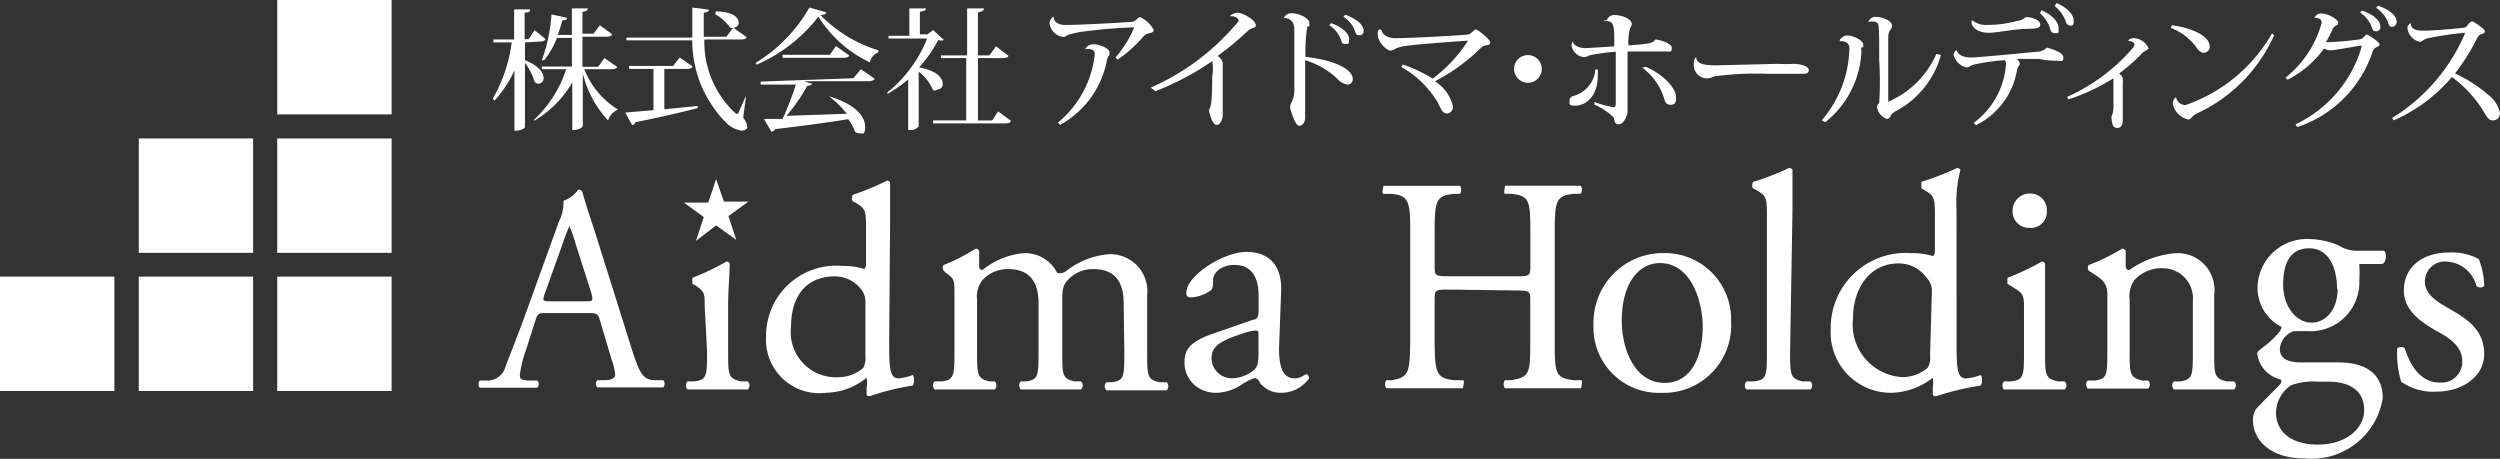
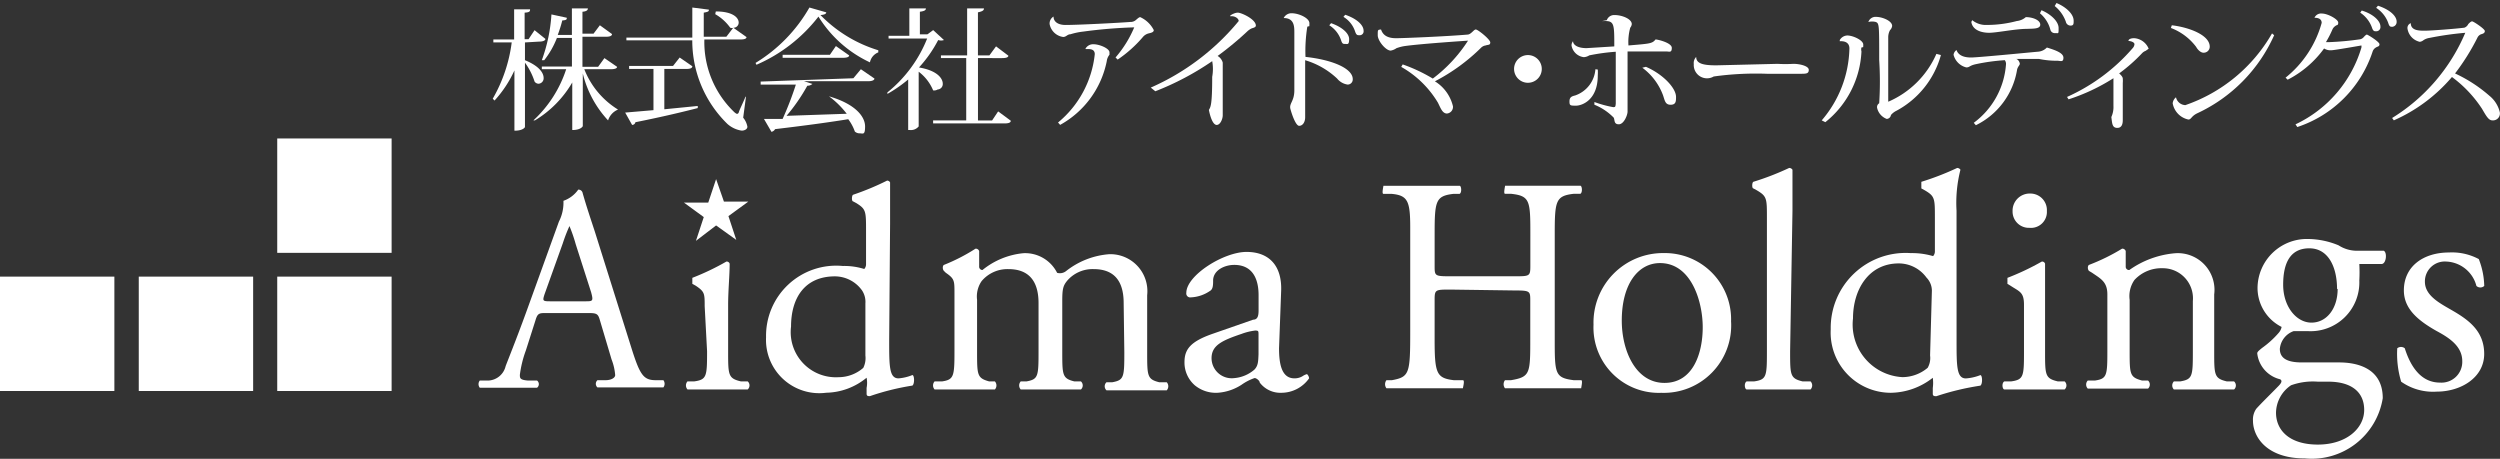
<svg xmlns="http://www.w3.org/2000/svg" id="レイヤー_2" data-name="レイヤー 2" width="216.568" height="39.744" viewBox="0 0 216.568 39.744">
  <rect x="0" y="0" width="216.568" height="39.744" fill="#333333" stroke="none" />
  <path id="パス_29" data-name="パス 29" d="M26.188,7.9H28.3L26.578,9.156l.679,2.06h0L25.51,9.964,23.763,11.3h0l.678-2.06L22.719,7.983h2.112L25.51,5.95h0Z" transform="translate(36.524 9.565)" fill="#fff" />
  <path id="パス_30" data-name="パス 30" d="M26.413,17.617c-.156-.548-.261-.626-.994-.626H21.771c-.6,0-.756,0-.939.626L20,20.225a9.6,9.6,0,0,0-.521,2.112c0,.287,0,.443.678.5h.808a.391.391,0,0,1,0,.626H16.008a.5.5,0,0,1,0-.626h.782a1.617,1.617,0,0,0,1.457-1.252c.443-1.147,1.121-2.816,2.138-5.659l2.477-6.858a3.6,3.6,0,0,0,.391-1.8A2.608,2.608,0,0,0,24.535,6.3a.365.365,0,0,1,.365.234c.313,1.121.7,2.269,1.069,3.39L29.2,20.2c.7,2.19,1.017,2.608,2.06,2.608h.652a.521.521,0,0,1,0,.626H26.2a.417.417,0,0,1,0-.626h.7c.5,0,.835-.209.835-.443a4.719,4.719,0,0,0-.313-1.356Zm-4.8-2.243c-.183.574-.156.6.521.6h2.97c.7,0,.756,0,.548-.782l-1.33-4.146a13.534,13.534,0,0,0-.548-1.59h0a13.949,13.949,0,0,0-.574,1.486Z" transform="translate(25.556 10.127)" fill="#fff" />
  <path id="パス_31" data-name="パス 31" d="M24.411,12.551c0-1.095,0-1.252-.782-1.773l-.287-.156V10.1a21.617,21.617,0,0,0,2.946-1.408.261.261,0,0,1,.287.183c0,.994-.132,2.373-.132,3.546v4.04c0,2.06,0,2.347,1.095,2.608h.6a.47.47,0,0,1,0,.7H22.924a.521.521,0,0,1,0-.7h.6c1.069-.156,1.095-.443,1.095-2.608Z" transform="translate(36.633 13.968)" fill="#fff" />
  <path id="パス_32" data-name="パス 32" d="M68.388,16.053c0-1.095-.391-1.122-1.173-1.643l-.261-.156v-.521a21.878,21.878,0,0,0,2.973-1.408.261.261,0,0,1,.287.183c0,.994,0,2.373,0,3.546v4.04c0,2.06,0,2.347,1.095,2.608h.6a.47.47,0,0,1,0,.7H66.694c-.183,0-.261-.574,0-.7h.6c1.069-.156,1.095-.443,1.095-2.608ZM70.37,7.917A1.382,1.382,0,0,1,68.858,9.4,1.408,1.408,0,0,1,67.4,7.969a1.486,1.486,0,0,1,1.539-1.539,1.434,1.434,0,0,1,1.434,1.486Z" transform="translate(106.944 10.336)" fill="#fff" />
  <path id="パス_33" data-name="パス 33" d="M36.118,19.82c0,2.243,0,3.312.808,3.312a3.964,3.964,0,0,0,1.2-.287c.183,0,.209.782,0,.913a21.616,21.616,0,0,0-3.677.913c-.156,0-.287,0-.287-.209v-.5a2.3,2.3,0,0,0,0-.886h0a5.659,5.659,0,0,1-3.494,1.3,4.615,4.615,0,0,1-5.215-4.8,6.075,6.075,0,0,1,6.65-6.18,5.789,5.789,0,0,1,1.855.261.6.6,0,0,0,.156-.391V10.354c0-1.7,0-1.877-.835-2.4L32.992,7.8c-.132,0-.132-.5,0-.574A23,23,0,0,0,35.936,6a.287.287,0,0,1,.261.156V9.7Zm-2.06-3.179a1.8,1.8,0,0,0-.287-1.121,2.9,2.9,0,0,0-2.347-1.225c-2.608,0-3.807,1.855-3.807,4.354a3.911,3.911,0,0,0,4.12,4.381,3.26,3.26,0,0,0,2.138-.808,1.9,1.9,0,0,0,.183-1.069Z" transform="translate(40.909 9.645)" fill="#fff" />
  <path id="パス_34" data-name="パス 34" d="M47.508,12.98c0-1.93-.835-2.946-2.608-2.946a2.9,2.9,0,0,0-2.294,1.017c-.339.417-.417.7-.417,1.722v4.381c0,2.06,0,2.347,1.043,2.608h.574a.47.47,0,0,1,0,.7H38.591a.521.521,0,0,1,0-.7h.5c1.017-.183,1.043-.443,1.043-2.608V12.981c0-1.9-.835-2.946-2.608-2.946A2.92,2.92,0,0,0,35.2,11.078a2.347,2.347,0,0,0-.391,1.617v4.459c0,2.06,0,2.318,1.043,2.608h.5a.521.521,0,0,1,0,.7H31.13a.521.521,0,0,1,0-.7h.652c1.017-.156,1.069-.443,1.069-2.608V12.12c0-1.095,0-1.252-.756-1.773l-.156-.156c-.132-.132-.132-.443,0-.521a15.985,15.985,0,0,0,2.738-1.408.313.313,0,0,1,.313.209V9.8a.287.287,0,0,0,.287.313,6.6,6.6,0,0,1,3.546-1.457,3.1,3.1,0,0,1,2.92,1.7.861.861,0,0,0,.782-.156,6.858,6.858,0,0,1,3.729-1.457A3.207,3.207,0,0,1,49.544,12.3v4.927c0,2.06,0,2.347,1.043,2.608h.652a.521.521,0,0,1,0,.7H46.022a.47.47,0,0,1,0-.7h.5c1.017-.183,1.043-.443,1.043-2.608Z" transform="translate(49.832 13.278)" fill="#fff" />
  <path id="パス_35" data-name="パス 35" d="M45.3,14.238c.417,0,.47-.391.47-.808V12.1c0-1.069-.313-2.608-2.112-2.608-.782,0-1.773.417-1.826,1.3,0,.443,0,.808-.287.965a3.155,3.155,0,0,1-1.643.548.339.339,0,0,1-.391-.391c0-1.512,3.234-3.546,5.215-3.546s3.077,1.225,3,3.364l-.183,4.98c0,1.33.209,2.608,1.33,2.608a1.33,1.33,0,0,0,.7-.183,1.252,1.252,0,0,1,.391-.183.547.547,0,0,1,.183.365,2.946,2.946,0,0,1-2.4,1.252,2.243,2.243,0,0,1-1.877-.886c0-.156-.287-.391-.443-.391a4.381,4.381,0,0,0-1.121.574,4.329,4.329,0,0,1-2.06.7,2.868,2.868,0,0,1-2.008-.652,2.608,2.608,0,0,1-.886-2.008c0-1.121.548-1.773,2.373-2.425ZM43.653,19.3a3.051,3.051,0,0,0,1.747-.729c.339-.339.339-.729.365-1.33V15.544c0-.313,0-.365-.287-.365a5.059,5.059,0,0,0-1.174.287c-1.7.574-2.608.994-2.608,2.112A1.747,1.747,0,0,0,43.653,19.3Z" transform="translate(63.257 13.455)" fill="#fff" />
  <path id="パス_36" data-name="パス 36" d="M51.818,15.165c-1.33,0-1.382,0-1.382.913v3.338c0,3.025.156,3.416,1.669,3.6h.782c.183,0,0,.626,0,.7H46.263a.574.574,0,0,1,0-.7h.47c1.539-.287,1.59-.574,1.59-4.305V9.793c0-2.294-.209-2.79-1.617-2.92H46c-.156,0,0-.626,0-.7h6.6c.156,0,.209.6,0,.7H52.08c-1.59.183-1.643.626-1.643,3.625V13.1c0,.886,0,.913,1.382.913h5.528c1.33,0,1.382,0,1.382-.913V10.494c0-3,0-3.444-1.669-3.625h-.521c-.156,0,0-.626,0-.7h6.519c.156,0,.209.6,0,.7h-.574c-1.59.183-1.643.626-1.643,3.625v8.921c0,3.025,0,3.39,1.643,3.6h.648c.156,0,0,.626,0,.7h-6.6a.574.574,0,0,1,0-.7h.521c1.669-.287,1.669-.574,1.669-3.6v-3.26c0-.861,0-.913-1.382-.913Z" transform="translate(73.841 9.92)" fill="#fff" />
  <path id="パス_37" data-name="パス 37" d="M64.858,14.355a5.841,5.841,0,0,1-6.051,6.154,5.659,5.659,0,0,1-5.867-5.9,6.024,6.024,0,0,1,6.1-6.206,5.737,5.737,0,0,1,5.815,5.945ZM58.7,9.27c-1.9,0-3.312,1.826-3.312,4.98,0,2.608,1.2,5.4,3.7,5.4s3.312-2.608,3.312-4.824S61.416,9.27,58.7,9.27Z" transform="translate(85.102 13.52)" fill="#fff" />
  <path id="パス_38" data-name="パス 38" d="M61.889,21.46c0,2.06,0,2.347,1.069,2.608h.7a.5.5,0,0,1,0,.7H58.134c-.183,0-.261-.574,0-.7h.65c1.069-.156,1.095-.443,1.095-2.608V9.909c0-1.7,0-1.877-.886-2.4l-.287-.156c-.132,0-.132-.5,0-.574a23.676,23.676,0,0,0,3.1-1.2.339.339,0,0,1,.287.156V9.309Z" transform="translate(93.184 8.97)" fill="#fff" />
  <path id="パス_39" data-name="パス 39" d="M71.724,20.5c0,2.243,0,3.312.808,3.312a4.25,4.25,0,0,0,1.252-.287c.183,0,.209.782,0,.913a22.738,22.738,0,0,0-3.807.913c-.156,0-.313,0-.313-.209v-.5a3.365,3.365,0,0,0,0-.886h0a6,6,0,0,1-3.626,1.3,5.215,5.215,0,0,1-5.215-5.5,6.491,6.491,0,0,1,6.937-6.6,6.414,6.414,0,0,1,1.93.261.6.6,0,0,0,.156-.391V9.909c0-1.7,0-1.877-.886-2.4l-.287-.156V6.78a23.676,23.676,0,0,0,3.1-1.2.339.339,0,0,1,.287.156,11.55,11.55,0,0,0-.339,3.546Zm-2.138-4.305a1.643,1.643,0,0,0-.47-1.121,2.973,2.973,0,0,0-2.4-1.225c-2.608,0-3.964,2.269-3.964,4.769A4.563,4.563,0,0,0,67.031,23.7a3.416,3.416,0,0,0,2.19-.808,1.7,1.7,0,0,0,.209-1.069Z" transform="translate(97.768 8.97)" fill="#fff" />
  <path id="パス_40" data-name="パス 40" d="M71.145,12.227c0-1.095-.574-1.359-1.33-1.88l-.261-.156c-.132-.132-.132-.443,0-.521a17.21,17.21,0,0,0,2.868-1.408.313.313,0,0,1,.313.209V9.8a.287.287,0,0,0,.313.313,8.006,8.006,0,0,1,4.016-1.457A3.179,3.179,0,0,1,80.4,12.227v4.928c0,2.06,0,2.347,1.095,2.608h.626a.47.47,0,0,1,0,.7H76.908a.5.5,0,0,1,0-.7h.548c1.069-.183,1.095-.443,1.095-2.608V12.8a2.608,2.608,0,0,0-2.608-2.842,3.179,3.179,0,0,0-2.451,1.017,2.425,2.425,0,0,0-.417,1.722v4.381c0,2.06,0,2.318,1.069,2.608h.523a.47.47,0,0,1,0,.7H69.45a.5.5,0,0,1,0-.7h.626c1.043-.156,1.069-.443,1.069-2.608Z" transform="translate(111.41 13.278)" fill="#fff" />
  <path id="パス_41" data-name="パス 41" d="M86.715,8.966a6.7,6.7,0,0,1,.47,2.318.5.5,0,0,1-.678,0A2.816,2.816,0,0,0,83.9,9.172a1.722,1.722,0,0,0-1.855,1.747c0,1.174,1.225,1.826,2.216,2.4,1.512.861,2.92,1.826,2.92,3.859s-2.005,3.262-4.116,3.262a4.8,4.8,0,0,1-3.077-.861,8.4,8.4,0,0,1-.339-2.895.521.521,0,0,1,.652,0c.5,1.59,1.408,2.973,3.051,2.973A1.8,1.8,0,0,0,85.281,17.8c0-1.3-1.147-2.034-2.216-2.608-1.669-.939-2.842-1.956-2.842-3.521,0-2.112,1.722-3.285,3.911-3.285a4.928,4.928,0,0,1,2.583.574Z" transform="translate(128.018 13.486)" fill="#fff" />
  <path id="パス_42" data-name="パス 42" d="M86.168,8.958c.313.132.234,1.095-.156,1.147H84.056a13.184,13.184,0,0,1,0,1.434,4.224,4.224,0,0,1-4.485,4.381h-1.2a1.8,1.8,0,0,0-1.2,1.539c0,.808.626,1.174,1.9,1.174h3.234c1.2,0,3.781.287,3.781,3.1a6.232,6.232,0,0,1-6.756,5.215c-3.312,0-4.485-1.877-4.485-3.26a1.617,1.617,0,0,1,.287-1.043c.47-.521,1.225-1.252,1.855-1.9.234-.234.47-.5.209-.652a2.608,2.608,0,0,1-1.982-2.244c0-.132.132-.234.417-.47a8.109,8.109,0,0,0,1.433-1.3,1.1,1.1,0,0,0,.261-.521,3.781,3.781,0,0,1-2.086-3.364A4.276,4.276,0,0,1,79.65,7.941a7.066,7.066,0,0,1,2.608.548,2.947,2.947,0,0,0,1.643.47ZM80.458,20.3a5.581,5.581,0,0,0-2.318.313,2.92,2.92,0,0,0-1.3,2.373c0,1.512,1.147,2.764,3.625,2.764s4.013-1.409,4.013-3S83.326,20.3,81.37,20.3Zm1.669-8.031c0-1.9-.756-3.521-2.4-3.521S77.459,10,77.459,11.9s1.147,3.285,2.451,3.285,2.269-1.2,2.269-2.92Z" transform="translate(120.325 12.763)" fill="#fff" />
  <path id="パス_43" data-name="パス 43" d="M19.159,3.226V4.765c1.225.5,1.617,1.095,1.617,1.539a.47.47,0,0,1-.443.5.443.443,0,0,1-.339-.183,5.763,5.763,0,0,0-.835-1.643v5.581s-.132.313-.913.313V5.652A10.013,10.013,0,0,1,16.524,8.26L16.368,8.1a13.038,13.038,0,0,0,1.643-4.876h-1.59V2.966h1.8V.359H19.6c0,.156,0,.261-.47.287v2.3h.339l.521-.782.939.756c0,.156-.234.234-.548.234Zm7.98,2.112c0,.156-.261.209-.548.209H24.3a7.171,7.171,0,0,0,2.92,3.494h0a1.512,1.512,0,0,0-.861.939,9.126,9.126,0,0,1-2.19-4.068v4.563s-.132.339-.913.339V6.694A9.283,9.283,0,0,1,20.02,9.98h-.132a10.43,10.43,0,0,0,2.842-4.433H20.62V5.313h2.608V2.835h-1.3a7.485,7.485,0,0,1-1.1,1.93h-.209A14.055,14.055,0,0,0,21.453.8l1.33.287c0,.132,0,.209-.391.234A11.526,11.526,0,0,1,22,2.574h1.225V.28h1.384c0,.156-.132.261-.47.287v1.9H25.1l.548-.729L26.7,2.5c0,.183-.234.234-.548.234H24.139V5.339h1.356l.548-.756Z" transform="translate(26.317 0.45)" fill="#fff" />
  <path id="パス_44" data-name="パス 44" d="M24.16,5.57V9.064l2.895-.287V8.96c-1.225.313-2.92.729-5.4,1.225a.287.287,0,0,1-.287.234l-.6-1.069,2.451-.209V5.57H21.109V5.309h3.807l.574-.729,1.095.756c0,.183-.234.234-.521.234ZM31.227,8.02l-.236,1.773a1.7,1.7,0,0,1,.365.782c0,.209-.234.339-.5.339a2.4,2.4,0,0,1-1.225-.574,10.068,10.068,0,0,1-3.05-7.249H20.874V2.858h5.71V.25l1.434.183c0,.132,0,.183-.443.261V2.78h1.958L30.13,2l1.147.808c0,.156-.209.209-.521.209H27.628a8.4,8.4,0,0,0,2.608,6.31s.156.132.209.132.132,0,.183-.183.391-.861.574-1.33ZM28.619.589c1.486,0,1.982.548,1.982.965A.443.443,0,0,1,30.183,2a.5.5,0,0,1-.313,0,4.094,4.094,0,0,0-1.3-1.174Z" transform="translate(33.389 0.402)" fill="#fff" />
  <path id="パス_45" data-name="パス 45" d="M25.1,5.048A13.351,13.351,0,0,0,29.768.25l1.457.417c0,.132-.156.209-.5.234a11.76,11.76,0,0,0,5.01,3.051v.183A1.174,1.174,0,0,0,35.01,5a10.43,10.43,0,0,1-4.459-3.964,13.638,13.638,0,0,1-5.372,4.173Zm8.474,1.329.652-.782L35.4,6.4c0,.156-.234.234-.548.234H29.3l.729.234a.654.654,0,0,1-.443.156,15.906,15.906,0,0,1-1.8,2.608L33,9.453a7.64,7.64,0,0,0-1.539-1.512h0c2.4.7,3.129,1.826,3.129,2.608s-.183.6-.47.6a.6.6,0,0,1-.417-.156,3.908,3.908,0,0,0-.574-1.069c-1.434.234-3.468.521-6.336.861a.47.47,0,0,1-.313.234L25.829,9.9h1.617a27.85,27.85,0,0,0,1.147-2.973h-3.05V6.664ZM32.062,3.588l1.147.808c0,.156-.234.209-.548.209H27.447v-.26h4.094Z" transform="translate(40.35 0.402)" fill="#fff" />
  <path id="パス_46" data-name="パス 46" d="M34.384,3.018a.756.756,0,0,1-.5,0A10.978,10.978,0,0,1,32.22,5.394h0c1.565.261,2.06.939,2.06,1.408a.47.47,0,0,1-.443.5.574.574,0,0,1-.391.078,3.886,3.886,0,0,0-1.252-1.617V10.5a.861.861,0,0,1-.756.313h-.154V6.434a11.734,11.734,0,0,1-1.8,1.252V7.554a11.393,11.393,0,0,0,3.444-4.668H29.585V2.653h1.8V.28h1.434c0,.156-.132.234-.521.287V2.523h.652l.5-.365ZM39.077,9.2l1.095.808c0,.183-.234.234-.548.234h-6.18V9.98h2.868v-5.4h-2.19V4.348h2.269V.28h1.457c0,.183-.156.261-.521.339V4.348h.994l.574-.782,1.069.808c0,.156-.234.209-.548.209H37.33v5.4h1.225Z" transform="translate(47.389 0.45)" fill="#fff" />
  <path id="パス_47" data-name="パス 47" d="M40.581,4.094A9.7,9.7,0,0,0,42.2,1.486h0a42.077,42.077,0,0,0-4.407.365,6.024,6.024,0,0,0-1.121.234c-.261,0-.365.234-.626.234A1.382,1.382,0,0,1,34.87,1.2.7.7,0,0,1,35.21.55h0c0,.47.417.729,1.043.729,1.095,0,4.615-.183,5.606-.261a.7.7,0,0,0,.47-.156c.156-.132.287-.261.391-.261a2.451,2.451,0,0,1,1.173,1.121c0,.183-.209.234-.443.287a.965.965,0,0,0-.521.339,10.9,10.9,0,0,1-2.164,1.93ZM37.974,3.34a.756.756,0,0,1,.7-.391c.521,0,1.382.365,1.382.7v.209a1.069,1.069,0,0,0-.234.548,8.109,8.109,0,0,1-4.04,5.528L35.6,9.729A8.866,8.866,0,0,0,38.782,3.81c0-.339-.234-.443-.548-.443H38Z" transform="translate(56.055 0.884)" fill="#fff" />
  <path id="パス_48" data-name="パス 48" d="M38.23,6.913A20.574,20.574,0,0,0,45.847,1.15c0-.234-.339-.443-.652-.417s.261-.313.574-.313,1.565.574,1.565,1.121c0,.132-.156.183-.339.234a1.434,1.434,0,0,0-.365.234,27.143,27.143,0,0,1-2.608,2.164.964.964,0,0,1,.443.574V9.312c0,.313-.209.835-.521.835s-.548-.626-.678-1.3c.156-.261.287-.47.287-2.868a3.807,3.807,0,0,0,0-1.356,24.146,24.146,0,0,1-4.928,2.608Z" transform="translate(61.457 0.675)" fill="#fff" />
  <path id="パス_49" data-name="パス 49" d="M42.65.831A.756.756,0,0,1,43.328.44c.626,0,1.539.417,1.539.861s0,.183-.183.313a13.38,13.38,0,0,0-.156,2.608c2.216.234,4.094.965,4.094,1.929a.443.443,0,0,1-.441.469,1.434,1.434,0,0,1-.913-.521A6.884,6.884,0,0,0,44.5,4.509V9.437c0,.47-.234.756-.521.756s-.626-.965-.756-1.457.339-.652.339-1.617V2.109c0-.5,0-1.252-.913-1.252Zm4.094.47c.913.313,1.565.861,1.565,1.382s-.156.417-.339.417-.261,0-.365-.339a2.451,2.451,0,0,0-1.017-1.278ZM47.97.572c.939.313,1.59.861,1.59,1.382a.339.339,0,0,1-.365.391c-.156,0-.261,0-.365-.313A2.318,2.318,0,0,0,47.813.753Z" transform="translate(68.563 0.707)" fill="#fff" />
  <path id="パス_50" data-name="パス 50" d="M47.934,4.006a14,14,0,0,1,2.608,1.227,12.673,12.673,0,0,0,3.051-3.285h0s-4.015.261-5.5.47a3.676,3.676,0,0,0-.7.183,1.225,1.225,0,0,1-.5.209c-.417,0-1.121-.835-1.121-1.33s0-.47.287-.5c.183.574.678.756,1.3.756s4.381-.156,6.18-.313c.313,0,.548-.443.729-.443s1.252.861,1.252,1.121-.209.183-.391.261a.7.7,0,0,0-.417.209A16.427,16.427,0,0,1,50.723,5.47a3.494,3.494,0,0,1,1.565,2.164.574.574,0,0,1-.521.626c-.391,0-.548-.47-.782-.939a8.657,8.657,0,0,0-3.179-3.1Z" transform="translate(73.578 1.574)" fill="#fff" />
  <path id="パス_51" data-name="パス 51" d="M50.3,3.055a1.2,1.2,0,1,1,1.2,1.174,1.2,1.2,0,0,1-1.2-1.174Z" transform="translate(80.86 2.942)" fill="#fff" />
  <path id="パス_52" data-name="パス 52" d="M54.592,5.22a3.678,3.678,0,0,1,0,.521c0,2.138-1.382,2.608-1.877,2.608s-.574,0-.574-.365.183-.443.5-.521a2.608,2.608,0,0,0,1.747-2.269ZM55.374.944A.678.678,0,0,1,56.052.5c.652,0,1.486.339,1.486.782a.574.574,0,0,1-.132.313,4.668,4.668,0,0,0-.156,1.539c1.855-.156,2.06-.156,2.347-.521h0c.183,0,1.408.287,1.408.729s-.209.313-.47.313H57.173V8.868c0,.287-.313,1.095-.756,1.095s-.339-.365-.443-.574A4.876,4.876,0,0,0,54.3,8.268V8.033a9.57,9.57,0,0,0,1.617.443c.183,0,.209,0,.234-.313V3.679a17.469,17.469,0,0,0-2.294.313.994.994,0,0,1-.47.156,1.225,1.225,0,0,1-1.069-1.017.574.574,0,0,1,.132-.365h0c0,.313.391.6,1.174.6l2.4-.15c0-2.086,0-2.243-1.069-2.19Zm3.39,4.04c1.457.626,2.608,1.826,2.608,2.608,0,.365,0,.678-.47.678s-.5-.365-.652-.808a5.215,5.215,0,0,0-1.8-2.4Z" transform="translate(83.818 0.804)" fill="#fff" />
  <path id="パス_53" data-name="パス 53" d="M63.523,2.494a12.046,12.046,0,0,0,1.382,0c.548,0,1.33.183,1.33.521s-.234.339-.729.339H62.611A26.389,26.389,0,0,0,58,3.589,1.147,1.147,0,0,1,56.274,2.52a.756.756,0,0,1,.209-.626h0c0,.6.652.729,1.747.729Z" transform="translate(90.454 3.037)" fill="#fff" />
  <path id="パス_54" data-name="パス 54" d="M62.085,2.569a.782.782,0,0,1,.652-.393c.5,0,1.382.417,1.382.782s0,.183-.156.261a.652.652,0,0,0,0,.339,8.318,8.318,0,0,1-3.129,6.128L60.52,9.53a9.883,9.883,0,0,0,2.4-6.228h0c0-.574-.5-.652-.835-.626Zm8.761,1.3A7.823,7.823,0,0,1,66.987,8.7a1.457,1.457,0,0,0-.47.365.389.389,0,0,1-.365.339,1.33,1.33,0,0,1-.835-.965.383.383,0,0,1,.183-.391,29.851,29.851,0,0,0,0-3.755c0-3.025,0-3.155-.287-3.285a1.278,1.278,0,0,0-.652,0h0a.652.652,0,0,1,.678-.443c.521,0,1.382.339,1.382.782a.6.6,0,0,1-.183.365,1.3,1.3,0,0,0-.156.6V7.915h0a8.005,8.005,0,0,0,4.173-4.146Z" transform="translate(97.29 0.898)" fill="#fff" />
  <path id="パス_55" data-name="パス 55" d="M65.161,4.194c.183.47.678.626,1.252.626s4.85-.417,5.763-.5a1.173,1.173,0,0,0,.808-.365c.756.234,1.434.47,1.434.886s-.261.261-.521.261a7.647,7.647,0,0,1-1.59-.156H70.3c.183,0,.339.287.339.417s-.156.209-.234.5a6.519,6.519,0,0,1-3.572,4.824l-.183-.209a6.91,6.91,0,0,0,2.79-5.034.548.548,0,0,0-.1-.391,17.08,17.08,0,0,0-2.477.339c-.626.132-.548.287-.861.287A1.512,1.512,0,0,1,64.9,4.585a.6.6,0,0,1,.261-.417Zm1.356-2.608A1.855,1.855,0,0,0,67.769,2a10.117,10.117,0,0,0,2.608-.339,1.408,1.408,0,0,0,.782-.339c.6,0,1.252.261,1.252.652s-.652.339-1.147.365c-1.017,0-2.608.339-3.285.339s-1.435-.234-1.539-.939Zm6-.861C73.375,1.09,74,1.719,74,2.264s0,.443-.287.443a.391.391,0,0,1-.417-.261A2.764,2.764,0,0,0,72.384.989ZM73.818.1c.7.287,1.486.886,1.486,1.539,0,.261,0,.417-.261.417a.417.417,0,0,1-.417-.339A3.051,3.051,0,0,0,73.661.361Z" transform="translate(104.331 0.161)" fill="#fff" />
  <path id="パス_56" data-name="パス 56" d="M73.988,1.5c0-.132.183-.234.5-.234a1.457,1.457,0,0,1,1.252.913l-.261.183a.834.834,0,0,0-.313.209,14.369,14.369,0,0,1-1.982,1.747c.156.132.313.313.313.443a2.162,2.162,0,0,1,0,.391c0,.183,0,.6,0,.756V8.337c0,.183,0,.7-.47.7s-.443-.417-.521-.939a2.086,2.086,0,0,0,.183-.965v-2.4A16.793,16.793,0,0,1,68.8,6.564l-.132-.209a16.271,16.271,0,0,0,5.685-4.224.574.574,0,0,0,.156-.339c0-.156-.234-.261-.5-.287Z" transform="translate(110.393 2.042)" fill="#fff" />
  <path id="パス_57" data-name="パス 57" d="M72.2.84c1.382.156,3.285.808,3.285,1.855a.521.521,0,0,1-.548.521c-.234,0-.5-.261-.626-.5a4.9,4.9,0,0,0-2.19-1.643Zm8.866.861a13.533,13.533,0,0,1-6.65,6.756c-.548.261-.521.548-.782.548A1.747,1.747,0,0,1,72.276,7.6a.756.756,0,0,1,.287-.521.861.861,0,0,0,.808.678,13.844,13.844,0,0,0,7.51-6.212Z" transform="translate(115.938 1.35)" fill="#fff" />
  <path id="パス_58" data-name="パス 58" d="M75.93,6.423a9.231,9.231,0,0,0,3.129-4.746c0-.443-.5-.443-.626-.443a.626.626,0,0,1,.652-.365c.5,0,1.408.5,1.408.782s-.132.183-.234.287A.7.7,0,0,0,80,2.225a9.152,9.152,0,0,1-.574,1.121h.262a24.666,24.666,0,0,0,2.607-.235A.574.574,0,0,0,82.71,2.9s.183-.209.261-.209,1.095.626,1.095.835-.156.183-.313.287a.626.626,0,0,0-.287.365A10.248,10.248,0,0,1,76.947,10.7l-.156-.234a10.717,10.717,0,0,0,5.71-6.65.65.65,0,0,0,0-.183h0s-2.373.417-2.608.417a1.043,1.043,0,0,1-.626-.156A8.892,8.892,0,0,1,76.112,6.6Zm6.6-5.816c.965.287,1.617.886,1.617,1.382a.365.365,0,0,1-.365.417c-.156,0-.261,0-.365-.313A2.608,2.608,0,0,0,82.4.793ZM83.935.19c.965.313,1.617.861,1.617,1.382a.417.417,0,0,1-.365.443c-.183,0-.261,0-.365-.339a2.608,2.608,0,0,0-1.044-1.3Z" transform="translate(122.062 0.305)" fill="#fff" />
  <path id="パス_59" data-name="パス 59" d="M79.47,9.08A15.959,15.959,0,0,0,85.806,1.7h0a27.458,27.458,0,0,0-3.1.443,1.3,1.3,0,0,0-.5.183.662.662,0,0,1-.339.156A1.382,1.382,0,0,1,80.8,1.336a.443.443,0,0,1,.287-.47c0,.652.729.652,1.225.652s2.608-.156,3.416-.261a.6.6,0,0,0,.339-.313C86.2.812,86.3.71,86.406.71s1.095.652,1.095.835-.156.234-.339.287a.6.6,0,0,0-.313.313,19.4,19.4,0,0,1-1.928,3.077,12.465,12.465,0,0,1,2.973,1.93A2.607,2.607,0,0,1,88.8,8.586a.6.6,0,0,1-.652.7c-.313,0-.521-.365-.886-.994a10.639,10.639,0,0,0-2.61-2.762,14.029,14.029,0,0,1-5.034,3.755Z" transform="translate(127.753 1.141)" fill="#fff" />
  <rect id="長方形_15" data-name="長方形 15" width="9.908" height="9.908" transform="translate(0 23.963)" fill="#fff" />
  <rect id="長方形_16" data-name="長方形 16" width="9.908" height="9.908" transform="translate(12.021 23.963)" fill="#fff" />
  <rect id="長方形_17" data-name="長方形 17" width="9.908" height="9.908" transform="translate(24.016 23.963)" fill="#fff" />
-   <rect id="長方形_18" data-name="長方形 18" width="9.908" height="9.908" transform="translate(12.021 11.995)" fill="#fff" />
  <rect id="長方形_19" data-name="長方形 19" width="9.908" height="9.908" transform="translate(24.016 11.995)" fill="#fff" />
-   <rect id="長方形_20" data-name="長方形 20" width="9.908" height="9.908" transform="translate(24.016)" fill="#fff" />
</svg>